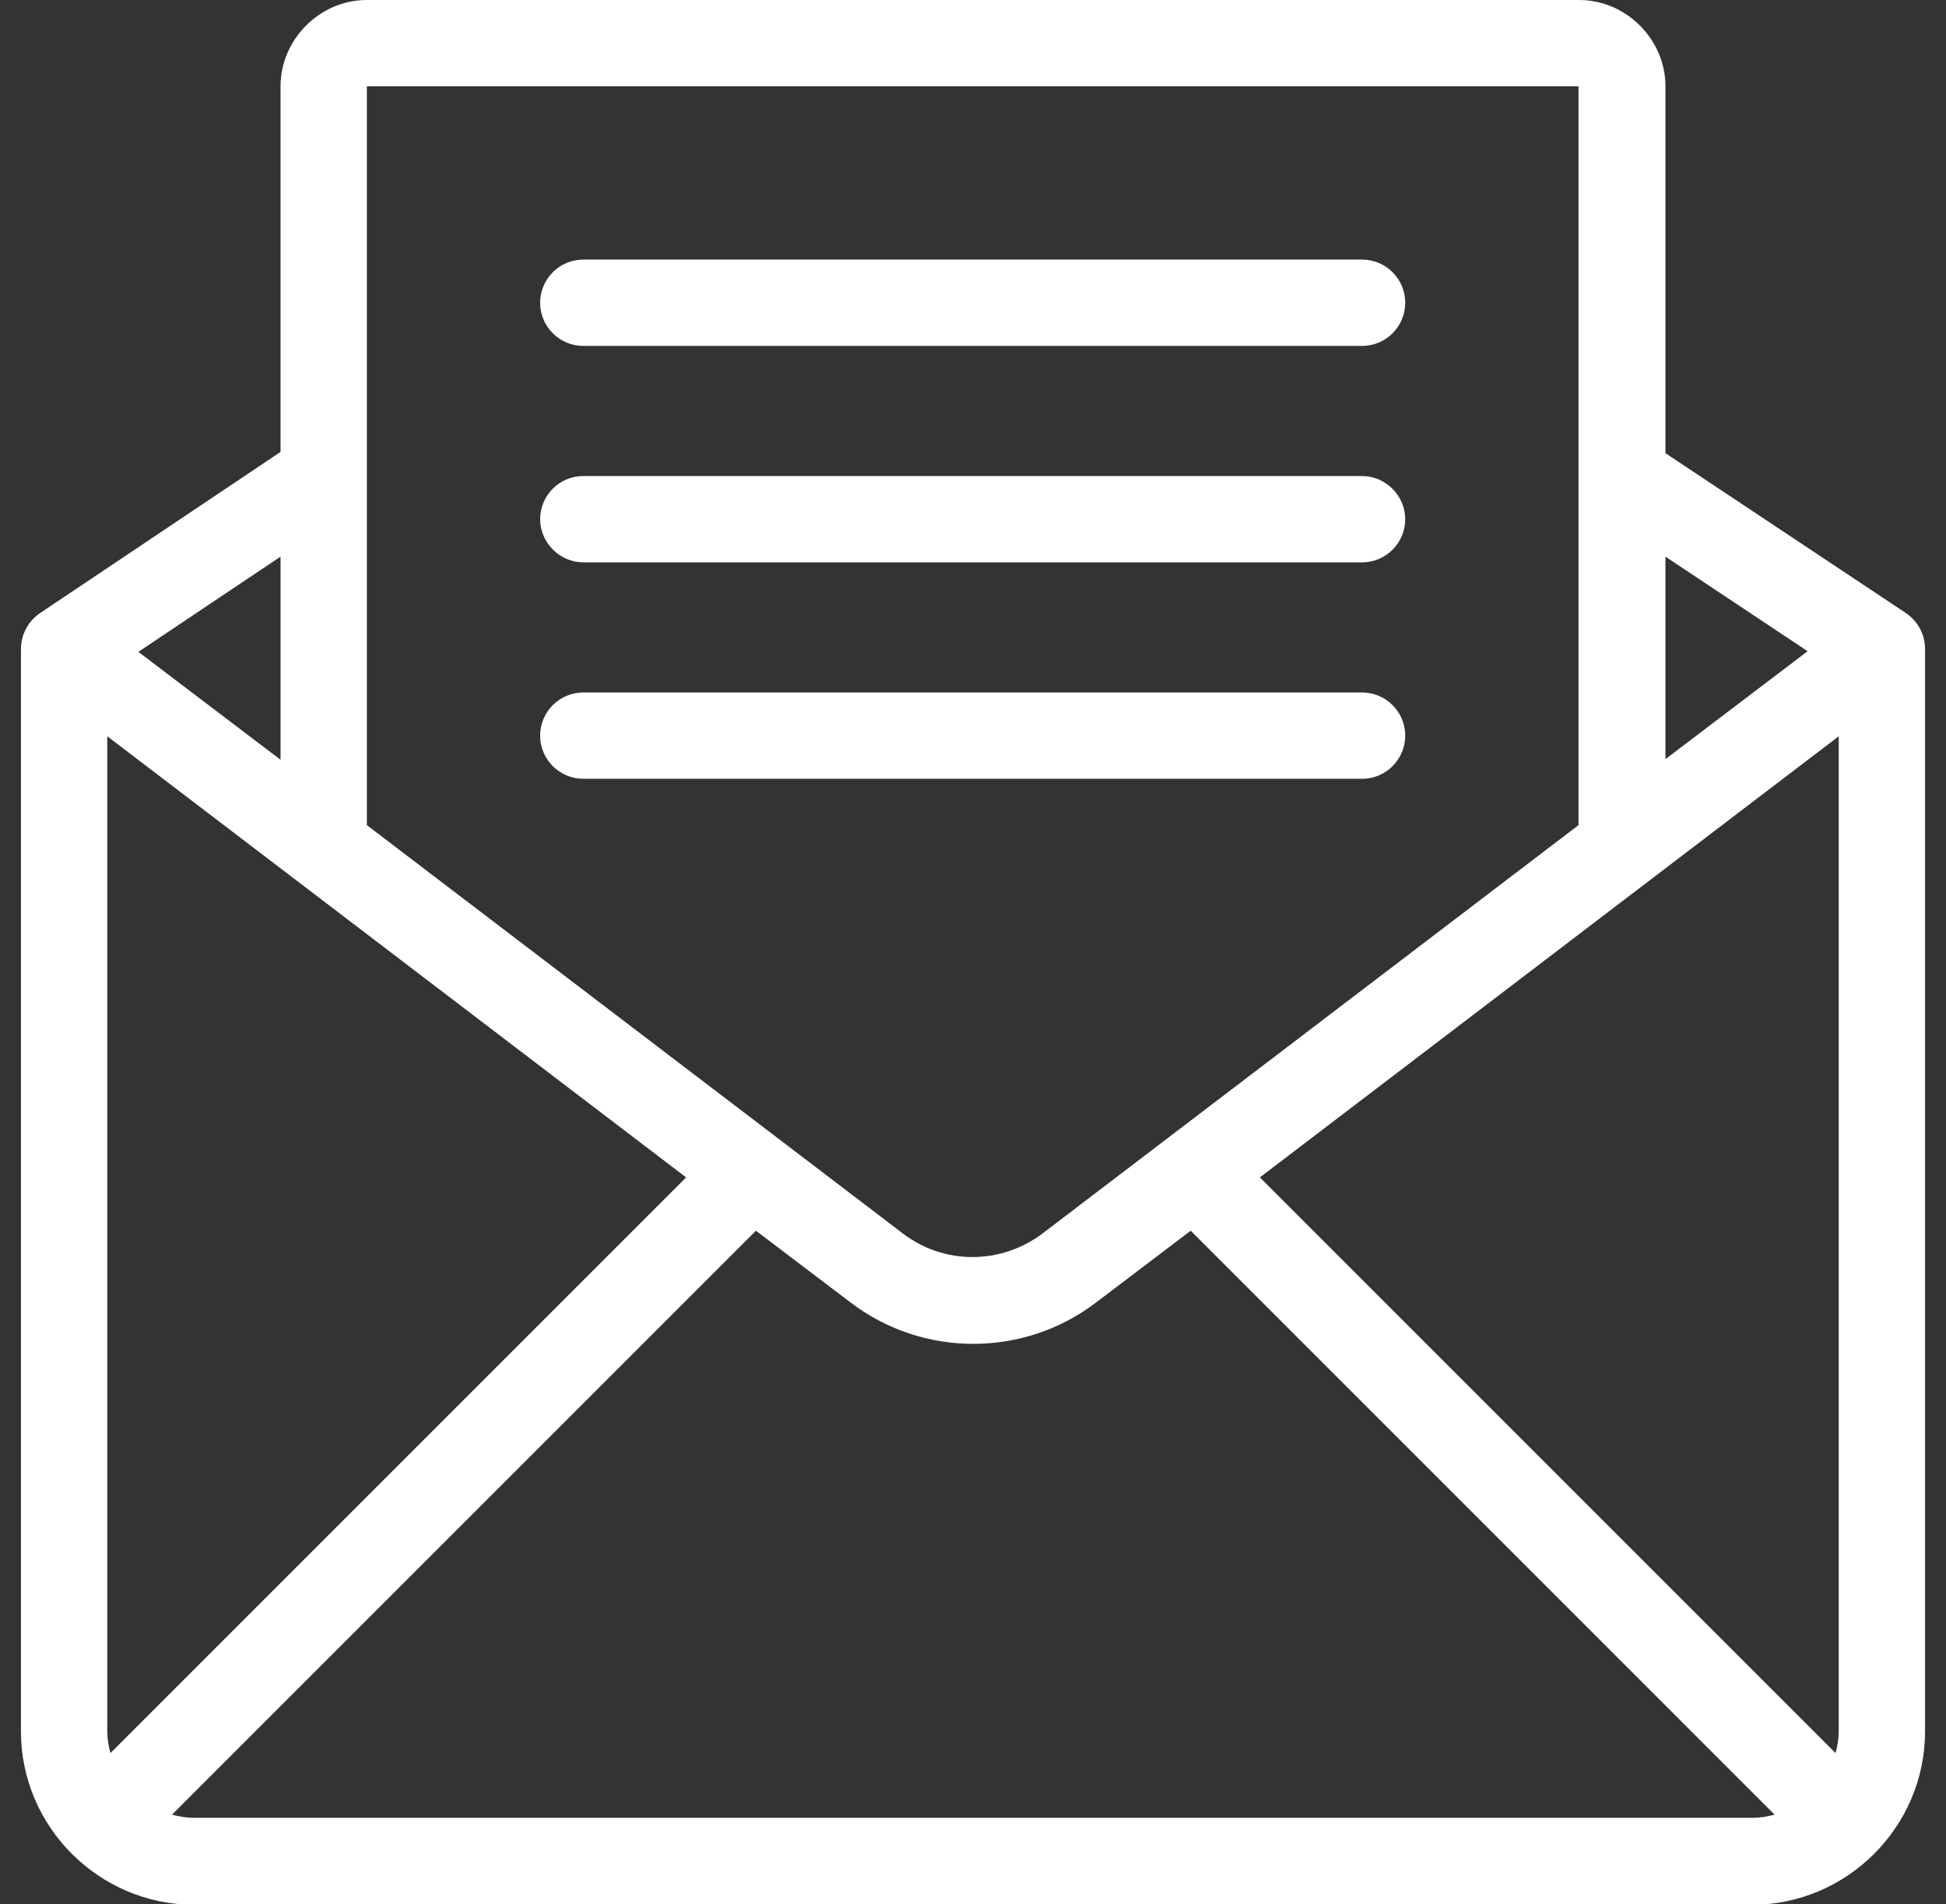
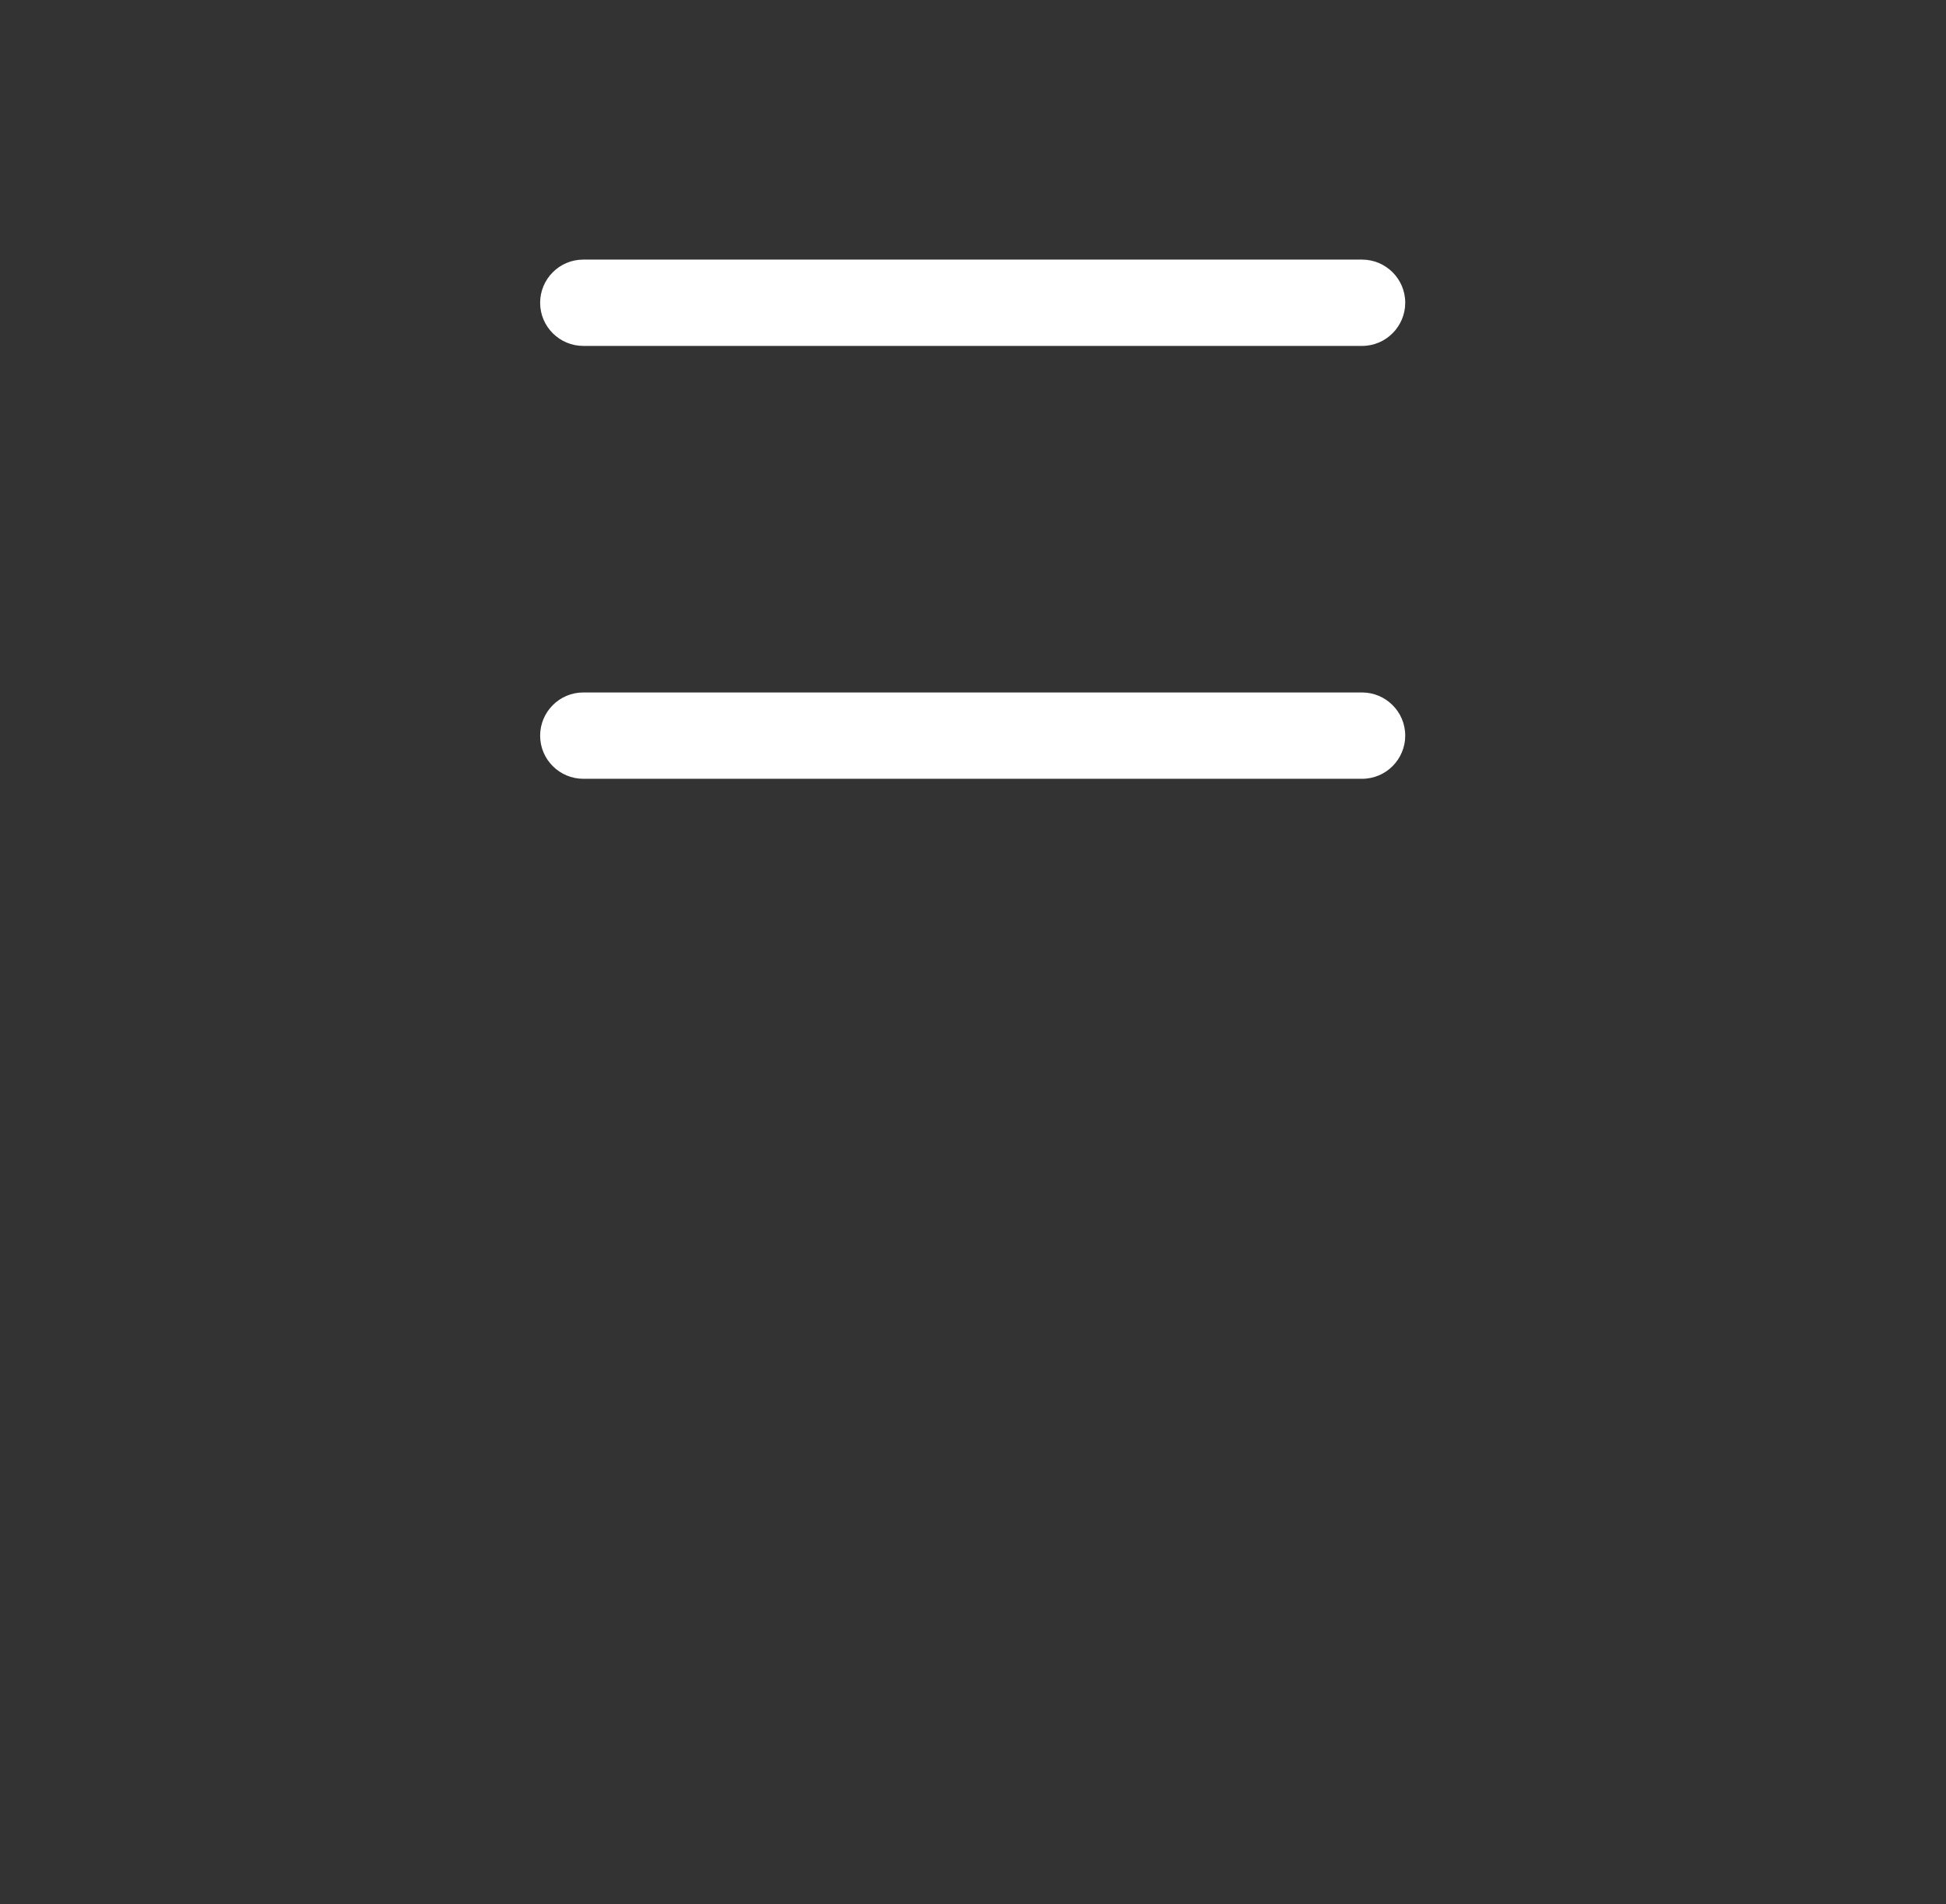
<svg xmlns="http://www.w3.org/2000/svg" version="1.1" id="Layer_1" x="0px" y="0px" width="306.6px" height="300px" viewBox="0 0 306.6 300" style="enable-background:new 0 0 306.6 300;" xml:space="preserve">
  <rect x="0" y="0" width="306.6" height="300" fill="#333333" stroke="none" />
  <style type="text/css">
	.st0{fill:#FFFFFF;}
</style>
  <g id="g1493">
-     <path id="rect1437" vector-effect="none" class="st0" d="M57.8,0c-7.4,0-13.6,6.2-13.6,13.6v57.6L6.3,96.6c-1.9,1.3-3,3.4-3,5.7   v170.5c0,15,12.3,27.3,27.3,27.3H276c15,0,27.3-12.3,27.3-27.3V102.3c0-2.3-1.1-4.4-3-5.7l-37.9-25.2V13.6   c0-7.4-6.2-13.6-13.6-13.6L57.8,0z M57.8,13.6h190.9v116.4l-84.4,64.3c-6.6,5-15.6,5-22.1,0l-84.4-64.3   C57.8,91.3,57.8,52.4,57.8,13.6L57.8,13.6z M44.2,87.7v32l-22.4-17L44.2,87.7z M262.4,87.7l22.4,14.9l-22.4,17V87.7z M16.9,116   l91.2,69.5l-90.7,90.7c-0.3-1.1-0.5-2.3-0.5-3.5L16.9,116z M289.7,116v156.7c0,1.2-0.2,2.4-0.5,3.5l-90.7-90.7L289.7,116z    M119.1,193.9l14.9,11.3c11.4,8.7,27.3,8.7,38.7,0l14.9-11.3l92,92c-1.1,0.3-2.3,0.5-3.5,0.5H30.6c-1.2,0-2.4-0.2-3.5-0.5   L119.1,193.9z" />
    <path id="path1472" vector-effect="none" class="st0" d="M91.9,40.9c-3.8,0-6.8,3.1-6.8,6.8c0,3.8,3.1,6.8,6.8,6.8h122.7   c3.8,0,6.8-3.1,6.8-6.8c0-3.8-3.1-6.8-6.8-6.8H91.9z" />
-     <path id="path1474" vector-effect="none" class="st0" d="M91.9,75c-3.8,0-6.8,3.1-6.8,6.8s3.1,6.8,6.8,6.8h122.7   c3.8,0,6.8-3.1,6.8-6.8s-3.1-6.8-6.8-6.8H91.9z" />
    <path id="path1478" vector-effect="none" class="st0" d="M91.9,109.1c-3.8,0-6.8,3.1-6.8,6.8c0,3.8,3.1,6.8,6.8,6.8h122.7   c3.8,0,6.8-3.1,6.8-6.8c0-3.8-3.1-6.8-6.8-6.8H91.9z" />
  </g>
</svg>